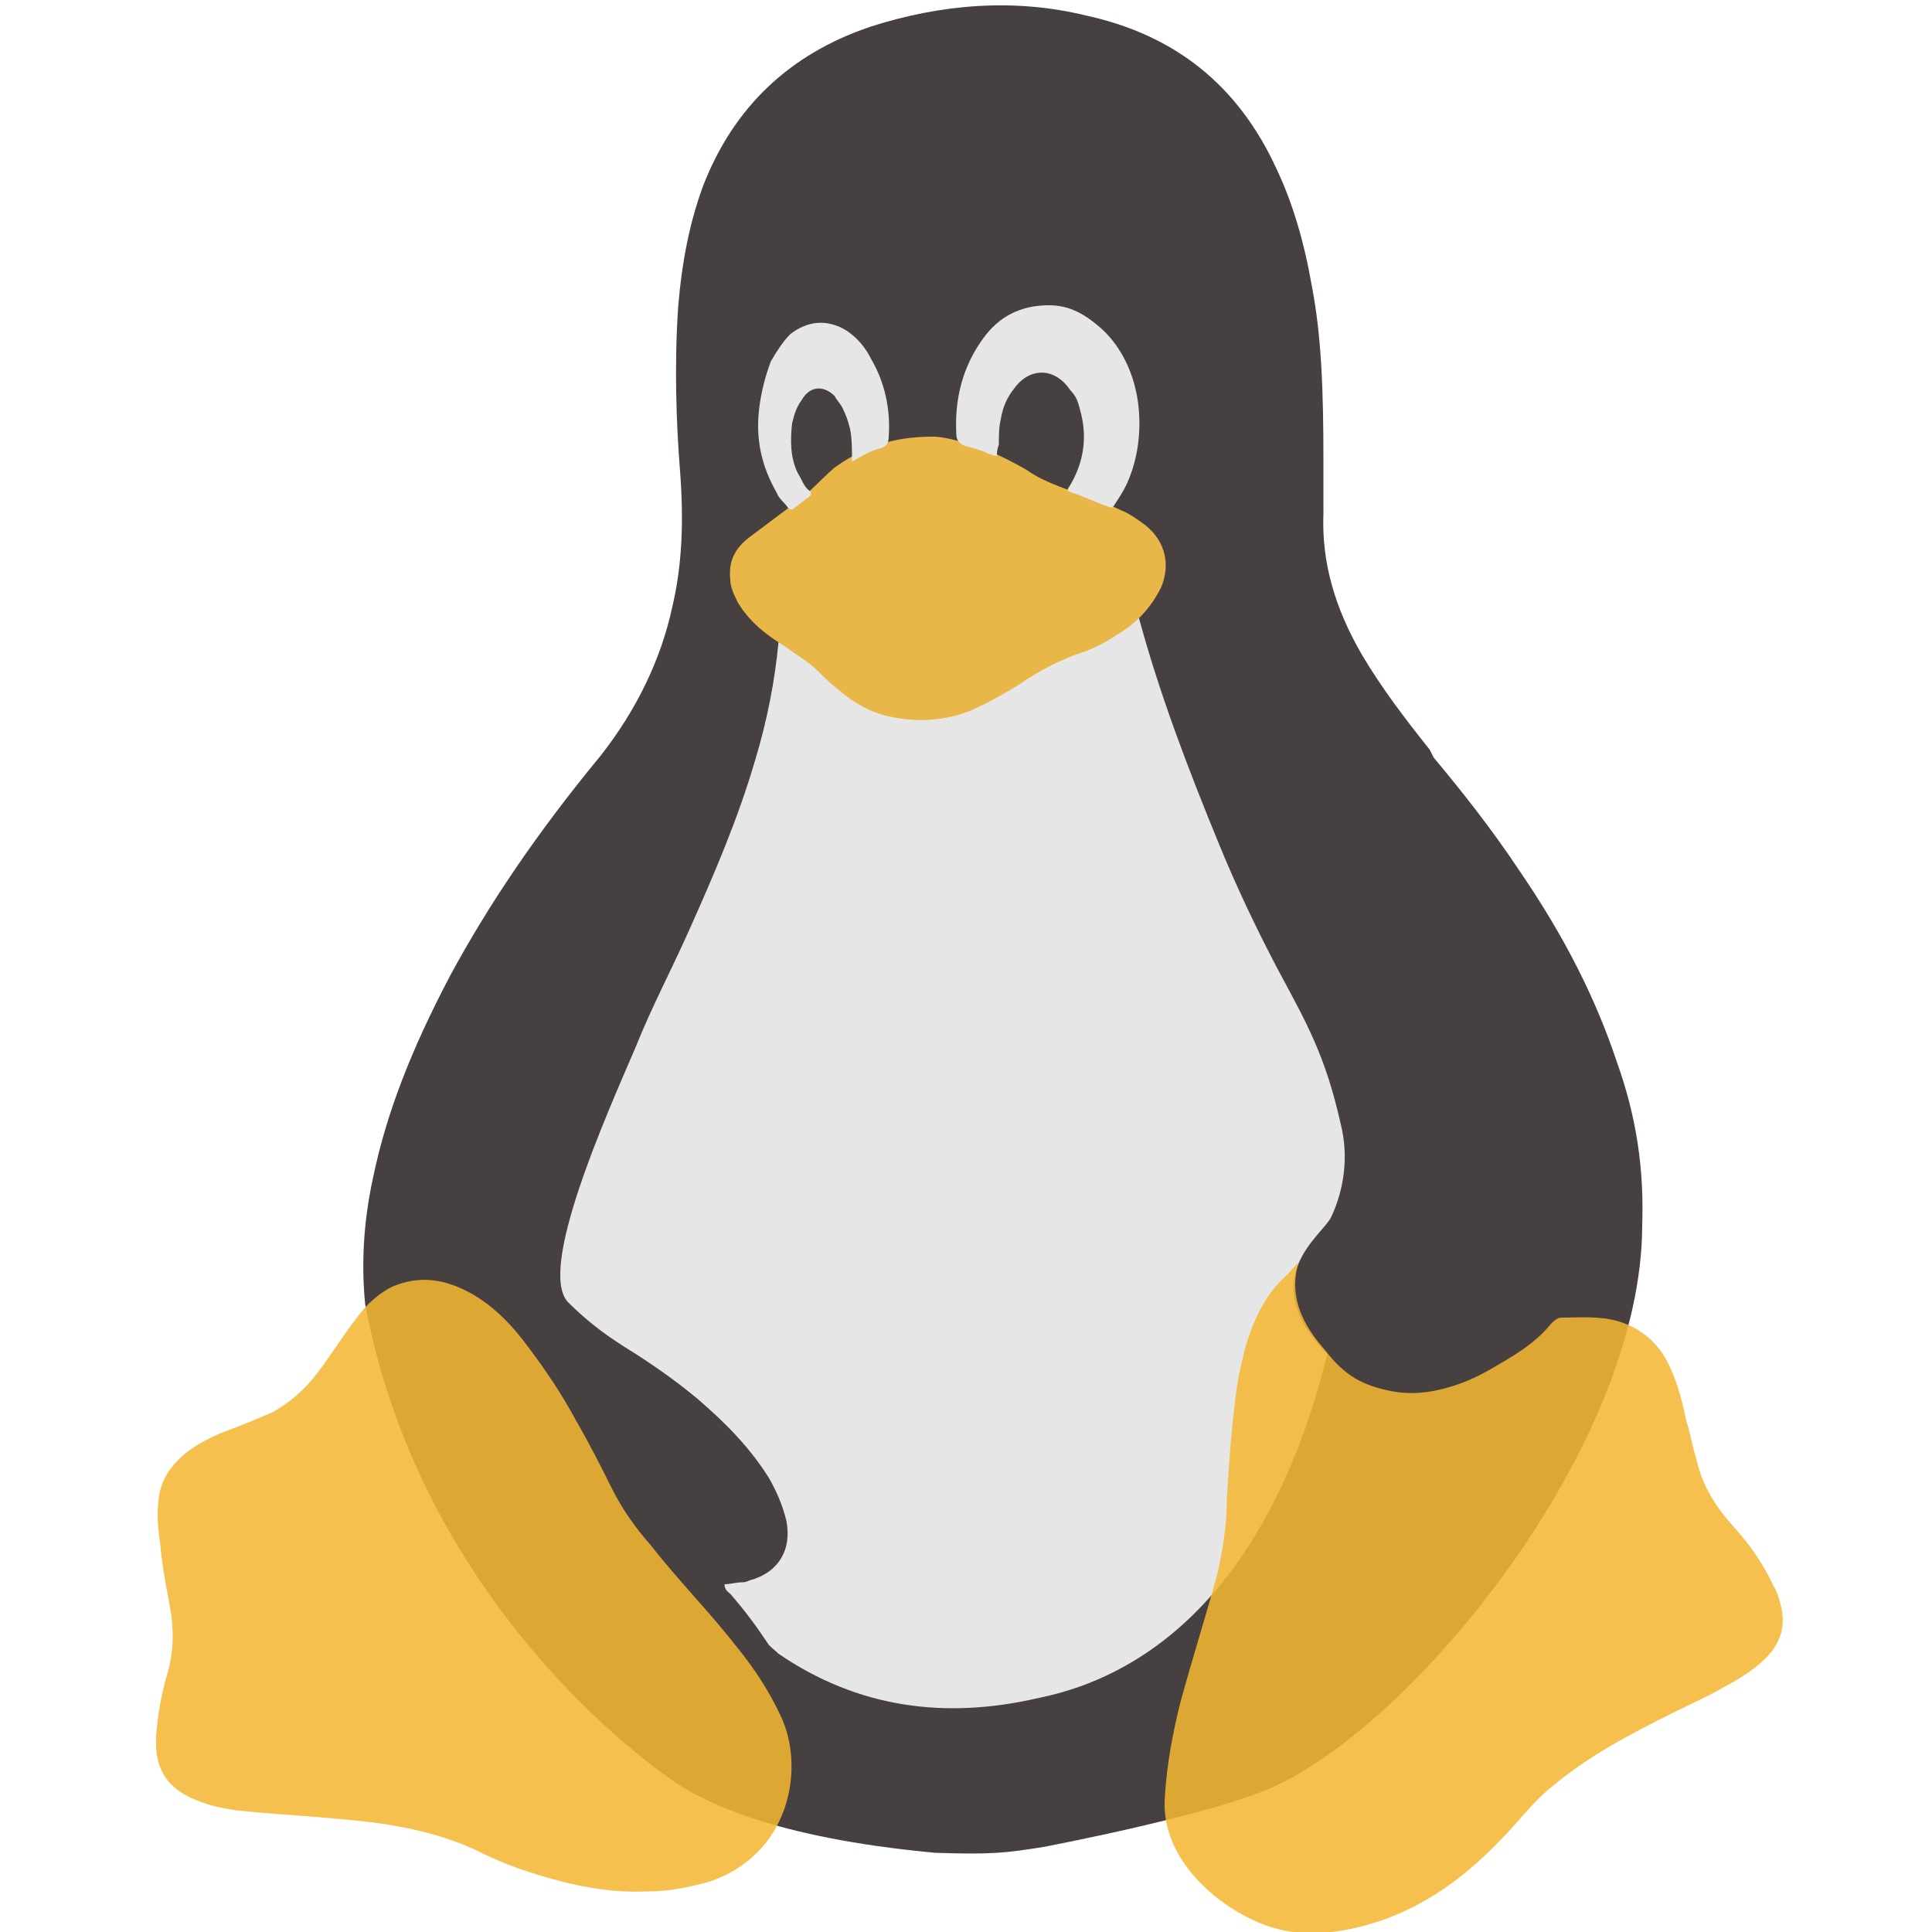
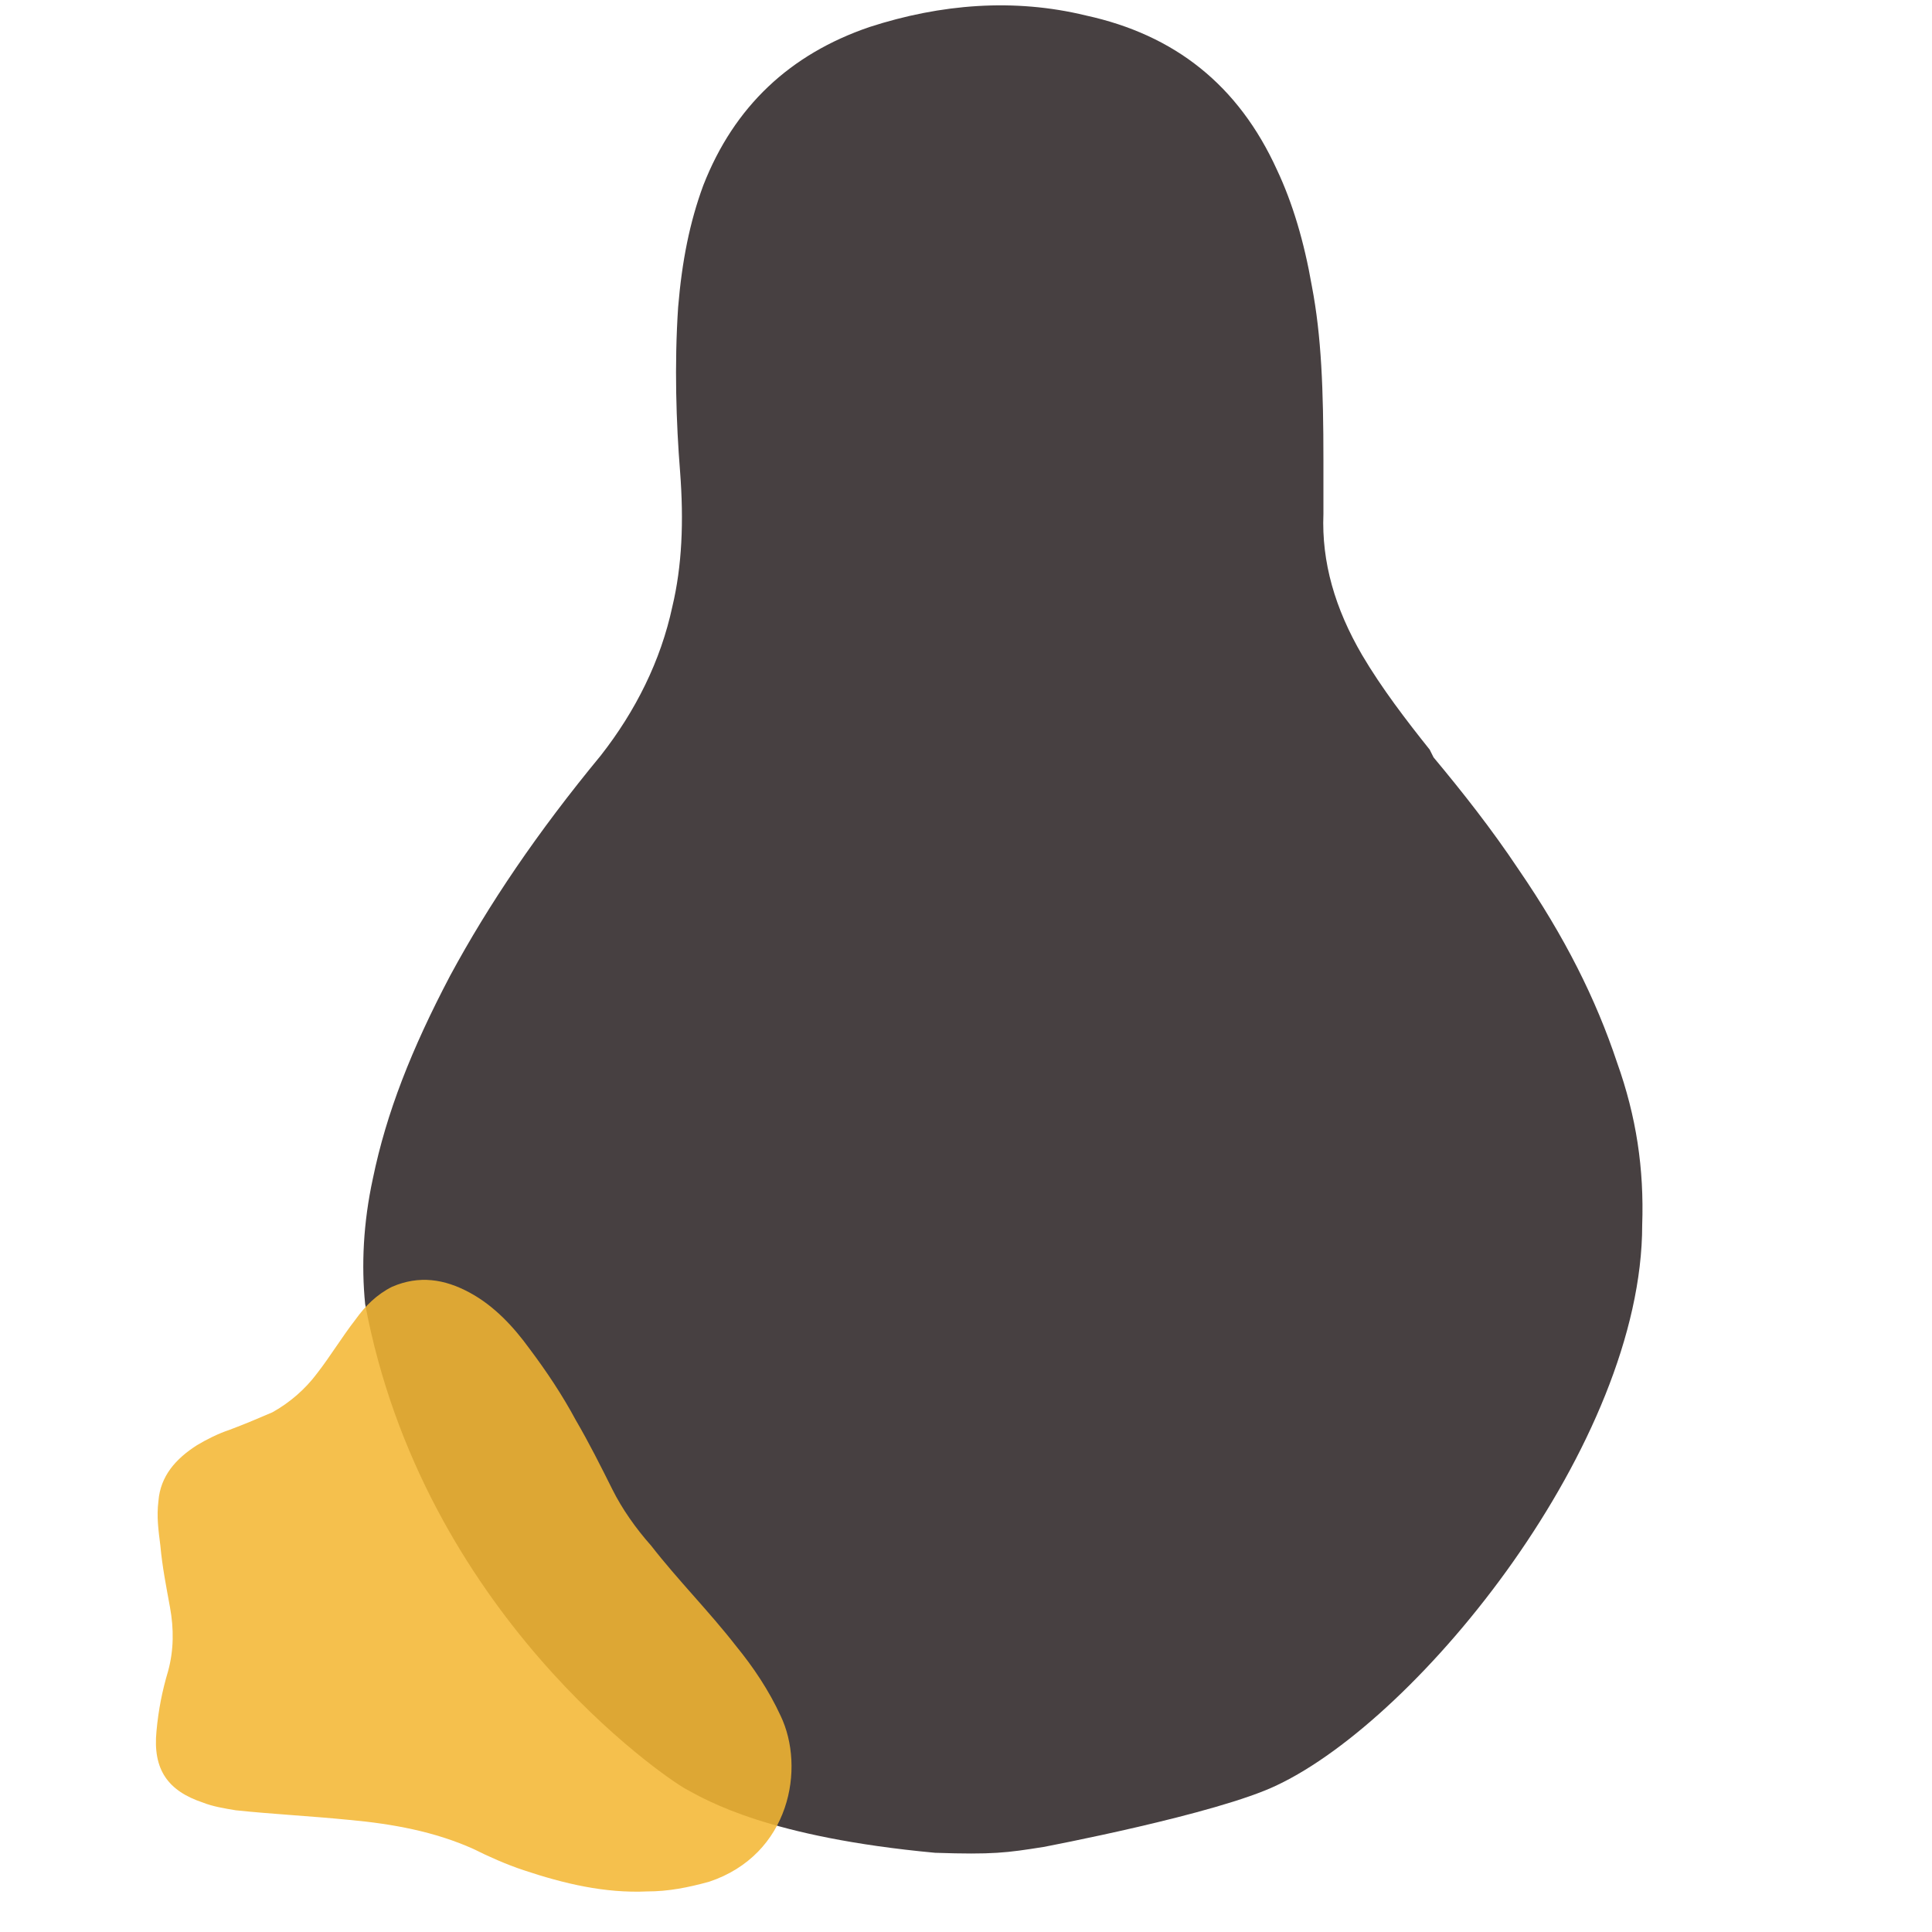
<svg xmlns="http://www.w3.org/2000/svg" enable-background="new 0 0 100 100" viewBox="0 0 100 100">
  <path d="m83.7 55c-1.1-3.3-2.7-6.5-5.1-10-1.4-2.1-2.9-4-4.4-5.8l-.2-.4c-1.2-1.5-2.5-3.2-3.5-4.9-1.4-2.4-2.1-4.8-2-7.3 0-.7 0-1.4 0-2 0-.3 0-.6 0-.8 0-3.6-.1-6.4-.6-9-.4-2.3-1-4.3-1.8-6-2-4.4-5.3-7-9.9-8-3.7-.9-7.5-.6-11.2.6-4.1 1.4-7 4.1-8.6 8.2-.7 1.9-1.1 3.9-1.3 6.3-.2 3-.1 6 .1 8.5.2 2.6.1 4.9-.4 7-.6 2.8-1.9 5.4-3.7 7.7-3.3 4-5.8 7.7-7.8 11.4-2 3.8-3.3 7.1-4 10.5-.5 2.3-.6 4.5-.4 6.5 3 16 15.5 24.5 16.6 25.1s4.3 2.5 12.9 3.3c3 .1 3.7 0 5.6-.3 0 0 9-1.7 12.1-3.2 7.4-3.5 18.9-17.7 18.9-29 .1-2.9-.3-5.6-1.3-8.4z" fill="#474041" />
-   <path d="m37.5 82c.3 0 .6-.1.9-.1.1 0 .2 0 .4-.1 1.5-.4 2.2-1.6 1.9-3.1-.2-.8-.5-1.5-.9-2.2-1-1.6-2.3-2.9-3.7-4.1-1.2-1-2.5-1.9-3.8-2.7-1.1-.7-2-1.4-2.9-2.3-1.6-1.7 2-9.7 3.5-13.2.8-2 1.8-3.9 2.7-5.9 1.3-2.9 2.6-5.9 3.5-9 .6-2 1-4 1.2-6.1v-.1c.2-.1.2.1.4.1.7.2 1.3.5 1.8 1 1 1.3 2.2 2.3 3.8 2.6s3.1.1 4.5-.5c.8-.4 1.5-.8 2.2-1.3.7-.4 1.4-.8 2.2-1.1 1.3-.5 2.4-1.2 3.3-2.3l.1-.1h.1c.1.1.1.2.2.3 1.1 4.1 2.6 8 4.2 11.9.9 2.2 1.9 4.3 3 6.4 1.5 2.8 2.5 4.5 3.3 8.1.4 1.6.2 3.3-.5 4.8-.5 1-4 3.2-.2 7.1-3.7 14.9-12.1 17.2-15 17.8-4.8 1.1-9.3.5-13.4-2.3-.2-.2-.5-.4-.6-.6-.6-.9-1.2-1.7-1.9-2.5-.1-.1-.3-.2-.3-.5z" fill="#e6e6e6" />
  <path d="m33.5 97.9c-2.2.1-4.3-.4-6.4-1.1-.9-.3-1.8-.7-2.6-1.1-2-.9-4.2-1.3-6.4-1.5-2-.2-4-.3-5.9-.5-.6-.1-1.2-.2-1.7-.4-1.8-.6-2.6-1.7-2.4-3.7.1-1.1.3-2.1.6-3.1.3-1.1.3-2.2.1-3.3s-.4-2.1-.5-3.2c-.1-.8-.2-1.5-.1-2.3.1-1.3.9-2.2 2-2.9.5-.3 1.1-.6 1.7-.8.8-.3 1.5-.6 2.2-.9.9-.5 1.7-1.2 2.3-2 .7-.9 1.3-1.9 2-2.8.5-.7 1.1-1.3 1.9-1.7 1.4-.6 2.7-.4 4 .3s2.3 1.8 3.1 2.9c.9 1.2 1.7 2.4 2.4 3.7.7 1.2 1.3 2.4 1.9 3.6.5 1 1.2 2 2 2.9 1.4 1.8 3 3.4 4.4 5.2.9 1.1 1.7 2.3 2.3 3.6 1.3 2.7.5 7.2-3.7 8.6-1.1.3-2.1.5-3.2.5z" fill="#f3b733" opacity=".87" />
-   <path d="m48.3 22.6c.6 0 1.7.3 2.8.7.7.3 1.3.6 2 1 .7.5 1.5.8 2.3 1.1.9.3 1.8.6 2.6 1 .5.2.9.5 1.3.8 1 .8 1.3 2 .8 3.2-.5 1-1.2 1.8-2.2 2.4-.6.4-1.3.8-2 1-1.1.4-2.1.9-3.1 1.6-.8.5-1.7 1-2.6 1.4-1.3.5-2.7.6-4.1.3-1-.2-1.9-.7-2.7-1.4-.4-.3-.8-.7-1.1-1-.5-.5-1.1-.8-1.6-1.2-1-.6-1.9-1.3-2.5-2.3-.2-.4-.4-.8-.4-1.2-.1-.9.2-1.6 1-2.2s1.6-1.2 2.4-1.8c.7-.5 1.3-1.2 2-1.8 1.4-1 2.9-1.6 5.1-1.6z" fill="#e8b748" />
-   <path d="m51.6 23.6c-.2 0-.3-.1-.4-.1-.4-.2-.8-.3-1.2-.4-.3-.1-.5-.3-.5-.6-.1-1.8.3-3.5 1.4-5 .8-1.1 1.9-1.7 3.4-1.7 1.1 0 1.9.5 2.7 1.2 1.1 1 1.7 2.4 1.9 3.8.2 1.5 0 3-.6 4.3-.2.4-.4.7-.6 1-.1.2-.2.2-.4.1-.6-.2-1.2-.5-1.8-.7-.3-.1-.3-.1-.1-.4.7-1.2.9-2.5.5-3.9-.1-.4-.2-.7-.5-1-.8-1.2-2.1-1.2-2.9-.1-.4.5-.6 1-.7 1.6-.1.4-.1.9-.1 1.3-.1.3-.1.4-.1.6z" fill="#e6e6e6" />
-   <path d="m44.1 23.9c0-.6 0-1.2-.1-1.7-.1-.4-.2-.7-.4-1.1-.1-.2-.3-.4-.4-.6-.6-.6-1.3-.5-1.7.2-.3.4-.4.8-.5 1.2-.1.9-.1 1.8.3 2.6.2.3.3.7.6.9.1.1.1.2 0 .3-.3.2-.5.4-.8.6-.1.1-.2.1-.3 0-.2-.3-.5-.5-.6-.8-.8-1.4-1.1-2.8-.9-4.4.1-.8.3-1.6.6-2.4.3-.5.6-1 1-1.4.9-.7 1.9-.8 2.9-.2.6.4 1 .9 1.3 1.5.7 1.2 1 2.6.9 4 0 .3-.1.5-.4.6-.5.1-1 .4-1.5.7z" fill="#e6e6e6" />
-   <path d="m60.3 92.9c.1-1.6.4-3.2.8-4.8.6-2.2 1.3-4.4 1.9-6.6.3-1.3.5-2.6.5-3.9.1-1.6.2-3.2.4-4.8.1-1.1.3-2.1.6-3.2.4-1.3 1-2.6 2-3.5l.2-.2s.6-.7.5-.5c-.6 2 .6 3.6 1.4 4.5 1 1.3 1.9 1.8 3.4 2.1 1 .2 2 .1 3-.2.7-.2 1.4-.5 2.1-.9 1.2-.7 2.3-1.3 3.2-2.4.1-.1.3-.3.5-.3 1 0 2-.1 3 .2 1.3.4 2.2 1.3 2.7 2.5.4.9.6 1.8.8 2.7.2.6.3 1.3.5 1.9.3 1.4 1 2.5 2 3.6.8.9 1.5 1.9 2 3 .2.3.3.7.4 1.1.2.9 0 1.7-.6 2.4-.7.8-1.6 1.3-2.5 1.8s-1.8.9-2.6 1.3c-2.2 1.1-4.3 2.2-6.2 3.8-1 .8-1.7 1.8-2.6 2.7-2.1 2.2-4.5 3.9-7.6 4.6-1.8.4-3.5.4-5.2-.4-2.2-1-4.9-3.4-4.6-6.5z" fill="#f3b733" opacity=".87" />
</svg>